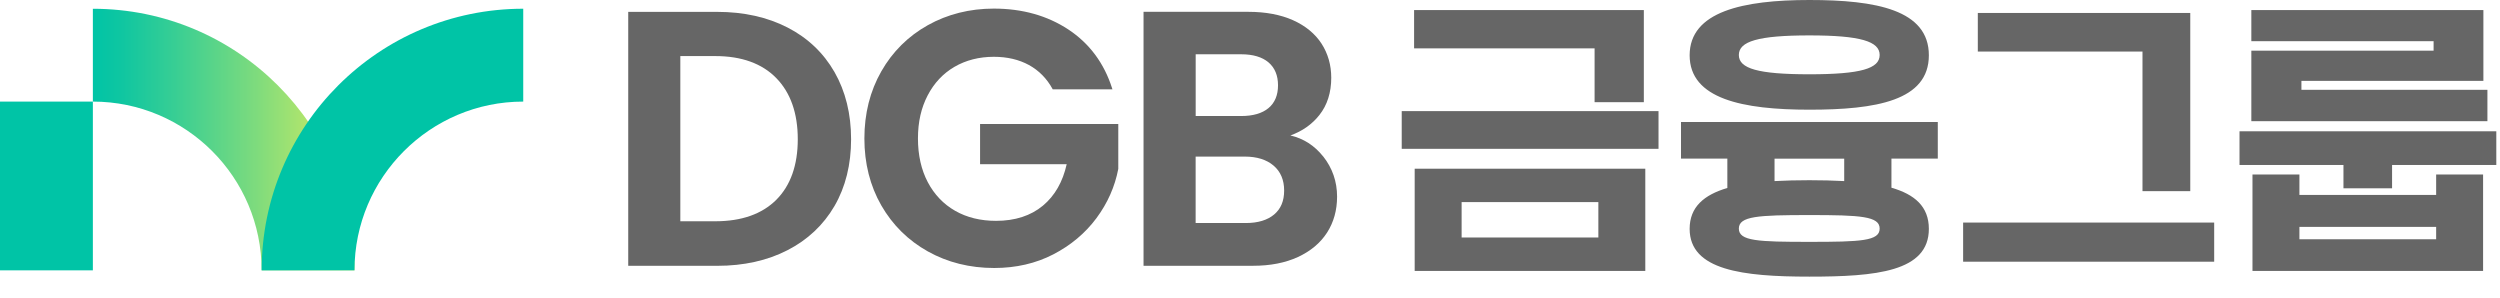
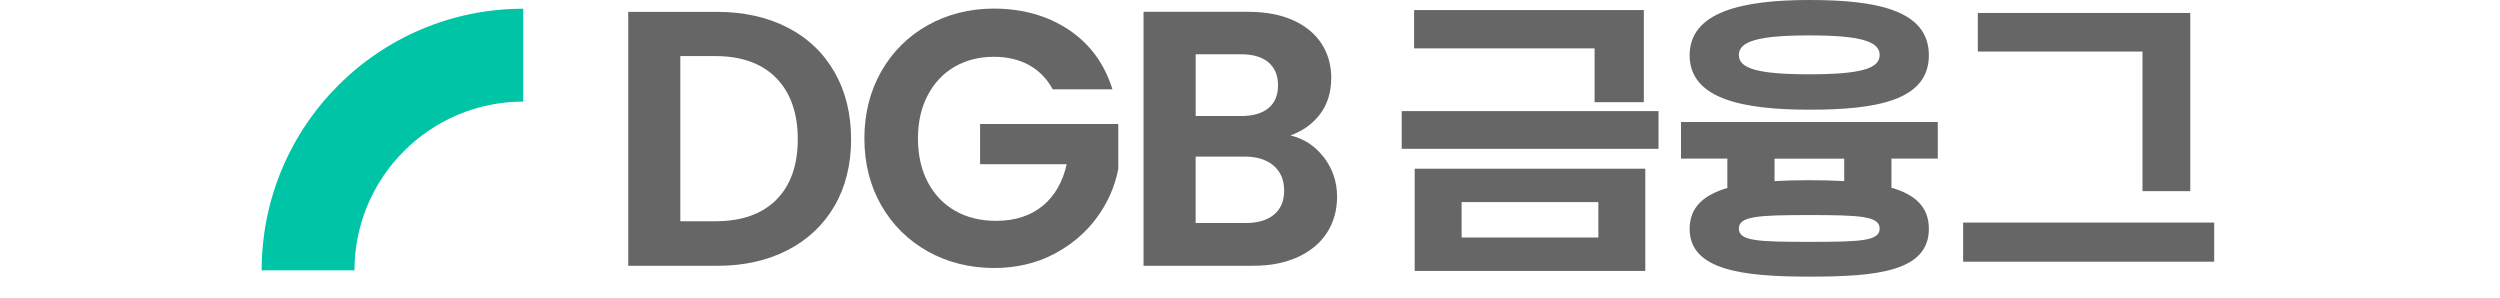
<svg xmlns="http://www.w3.org/2000/svg" viewBox="0 0 596 71" fill="none">
  <path d="M149.52 59.04C149.52 59.04 149.48 59.06 149.45 59.07C149.47 59.06 149.49 59.05 149.52 59.04Z" fill="url(#paint0_linear_1391_228)" />
  <path d="M149.52 59.04C149.52 59.04 149.48 59.06 149.45 59.07C149.47 59.06 149.49 59.05 149.52 59.04Z" fill="url(#paint1_linear_1391_228)" />
  <path d="M334.17 35.48V26.49H395.39V35.48H334.17ZM337.12 2.4H391.89V24.36H380.15V11.53H337.12V2.4ZM337.26 40.22H392.24V64.59H337.26V40.22ZM348.45 56.62H381.05V48.18H348.45V56.62Z" fill="#666666" />
  <path d="M450.92 37.82V44.75C456.41 46.33 459.84 49.21 459.84 54.56C459.84 64.79 447.21 65.95 431.36 65.95C415.51 65.95 402.81 64.44 402.81 54.56C402.81 49.34 406.24 46.46 411.8 44.81V37.81H400.75V29.09H461.97V37.81H450.92V37.82ZM431.36 26.15C415.51 26.15 402.81 23.61 402.81 13.18C402.81 2.75 415.51 0 431.36 0C447.21 0 459.84 2.33 459.84 13.18C459.84 24.03 447.21 26.15 431.36 26.15ZM431.36 8.44C419.07 8.44 414.54 9.88 414.54 13.11C414.54 16.34 419.07 17.71 431.36 17.71C443.65 17.71 448.11 16.34 448.11 13.11C448.11 9.88 443.58 8.44 431.36 8.44ZM431.36 51.27C419.07 51.27 414.54 51.54 414.54 54.5C414.54 57.46 419.07 57.66 431.36 57.66C443.65 57.66 448.11 57.45 448.11 54.5C448.11 51.55 443.58 51.27 431.36 51.27ZM439.66 43.17V37.82H423.05V43.17C425.66 43.03 428.47 42.96 431.35 42.96C434.23 42.96 437.05 43.03 439.65 43.17H439.66Z" fill="#666666" />
  <path d="M468.01 62.39V53.06H527.86V62.39H468.01ZM471.51 3.09H522.16V45.57H510.77V12.29H471.51V3.09Z" fill="#666666" />
-   <path d="M558.68 44.89V39.33H533.9V31.3H595.12V39.33H570.27V44.89H558.67H558.68ZM536.72 28.9V12.08H580.17V9.82H536.72V2.4H592.04V19.28H548.66V21.41H593V28.89H536.72V28.9ZM536.99 41.6H548.18V46.47H580.78V41.6H591.97V64.59H536.99V41.6ZM548.18 57.04H580.78V54.09H548.18V57.04Z" fill="#666666" />
-   <path d="M22.14 24.22H0V64.45H22.14V24.22Z" fill="#00C4A6" />
-   <path d="M22.14 2.09V24.22C44.33 24.22 62.37 42.27 62.37 64.45H84.51C84.5 30.01 56.58 2.09 22.14 2.09Z" fill="url(#paint2_linear_1391_228)" />
  <path d="M124.74 2.09V24.22C102.55 24.22 84.51 42.27 84.51 64.45H62.38C62.38 30 90.3 2.08 124.75 2.08L124.74 2.09Z" fill="#00C4A6" />
  <path d="M187.75 6.56C182.95 4.09 177.31 2.83 170.99 2.83H149.77V63.37H170.99C177.31 63.37 182.95 62.12 187.75 59.64C192.56 57.17 196.32 53.62 198.95 49.1C201.57 44.58 202.9 39.23 202.9 33.19C202.9 27.15 201.57 21.77 198.95 17.19C196.33 12.61 192.56 9.03 187.75 6.56ZM162.2 13.37H170.55C176.79 13.37 181.68 15.14 185.07 18.62C188.47 22.1 190.19 27 190.19 33.19C190.19 39.38 188.47 44.23 185.07 47.63C181.67 51.03 176.79 52.75 170.54 52.75H162.19V13.37H162.2Z" fill="#666666" />
  <path d="M233.65 39.14H254.3C253.37 43.34 251.47 46.67 248.63 49.03C245.75 51.43 241.99 52.65 237.45 52.65C233.76 52.65 230.49 51.85 227.71 50.26C224.94 48.68 222.74 46.38 221.19 43.44C219.63 40.49 218.84 36.98 218.84 33.01C218.84 29.04 219.62 25.7 221.15 22.75C222.68 19.81 224.83 17.51 227.55 15.93C230.27 14.35 233.43 13.54 236.94 13.54C240.11 13.54 242.92 14.2 245.3 15.5C247.67 16.8 249.56 18.72 250.92 21.2L250.97 21.3H265.21L265.13 21.06C263.23 15.07 259.72 10.35 254.71 7.04C249.7 3.73 243.72 2.05 236.94 2.05C231.19 2.05 225.89 3.38 221.2 6C216.51 8.62 212.77 12.33 210.1 17.02C207.42 21.71 206.07 27.09 206.07 33.02C206.07 38.95 207.43 44.31 210.1 48.97C212.78 53.63 216.51 57.32 221.2 59.94C225.89 62.56 231.21 63.89 237.02 63.89C242.2 63.89 246.94 62.8 251.11 60.64C255.28 58.48 258.74 55.58 261.39 52.01C264.04 48.44 265.79 44.5 266.6 40.26V29.56H233.65V39.15V39.14Z" fill="#666666" />
  <path d="M315.44 37.3C313.38 34.7 310.76 33.02 307.63 32.29C310.46 31.28 312.78 29.65 314.53 27.44C316.42 25.06 317.37 22.06 317.37 18.53C317.37 15.52 316.59 12.79 315.06 10.41C313.52 8.04 311.24 6.16 308.26 4.82C305.29 3.49 301.71 2.82 297.63 2.82H272.62V63.36H298.75C302.84 63.36 306.43 62.66 309.43 61.27C312.44 59.88 314.77 57.93 316.36 55.47C317.95 53.01 318.76 50.12 318.76 46.88C318.76 43.29 317.64 40.06 315.44 37.28V37.3ZM302.42 25.76C300.91 27.02 298.72 27.66 295.9 27.66H285.05V12.94H295.9C298.71 12.94 300.91 13.59 302.42 14.88C303.92 16.16 304.68 18 304.68 20.34C304.68 22.68 303.92 24.51 302.42 25.76ZM285.05 37.33H296.76C299.63 37.33 301.94 38.05 303.62 39.48C305.29 40.9 306.14 42.9 306.14 45.42C306.14 47.94 305.34 49.8 303.75 51.14C302.15 52.48 299.89 53.17 297.01 53.17H285.04V37.33H285.05Z" fill="#666666" />
  <defs>
    <linearGradient id="paint0_linear_1391_228" x1="149.52" y1="59.06" x2="149.49" y2="59.05" gradientUnits="userSpaceOnUse">
      <stop stop-color="#4DB748" />
      <stop offset="0.5" stop-color="#21B9A2" />
      <stop offset="0.61" stop-color="#29ACAC" />
      <stop offset="0.85" stop-color="#3893C1" />
      <stop offset="1" stop-color="#3E8BC9" />
    </linearGradient>
    <linearGradient id="paint1_linear_1391_228" x1="156.881" y1="61.47" x2="85.085" y2="37.965" gradientUnits="userSpaceOnUse">
      <stop stop-color="#4DB748" />
      <stop offset="0.5" stop-color="#21B9A2" />
      <stop offset="0.61" stop-color="#29ACAC" />
      <stop offset="0.85" stop-color="#3893C1" />
      <stop offset="1" stop-color="#3E8BC9" />
    </linearGradient>
    <linearGradient id="paint2_linear_1391_228" x1="22.14" y1="33.27" x2="84.5" y2="33.27" gradientUnits="userSpaceOnUse">
      <stop stop-color="#00C4A6" />
      <stop offset="0.11" stop-color="#0FC6A1" />
      <stop offset="0.31" stop-color="#37CE94" />
      <stop offset="0.6" stop-color="#78DA7F" />
      <stop offset="0.95" stop-color="#D0EB62" />
      <stop offset="1" stop-color="#DFEE5E" />
    </linearGradient>
  </defs>
</svg>